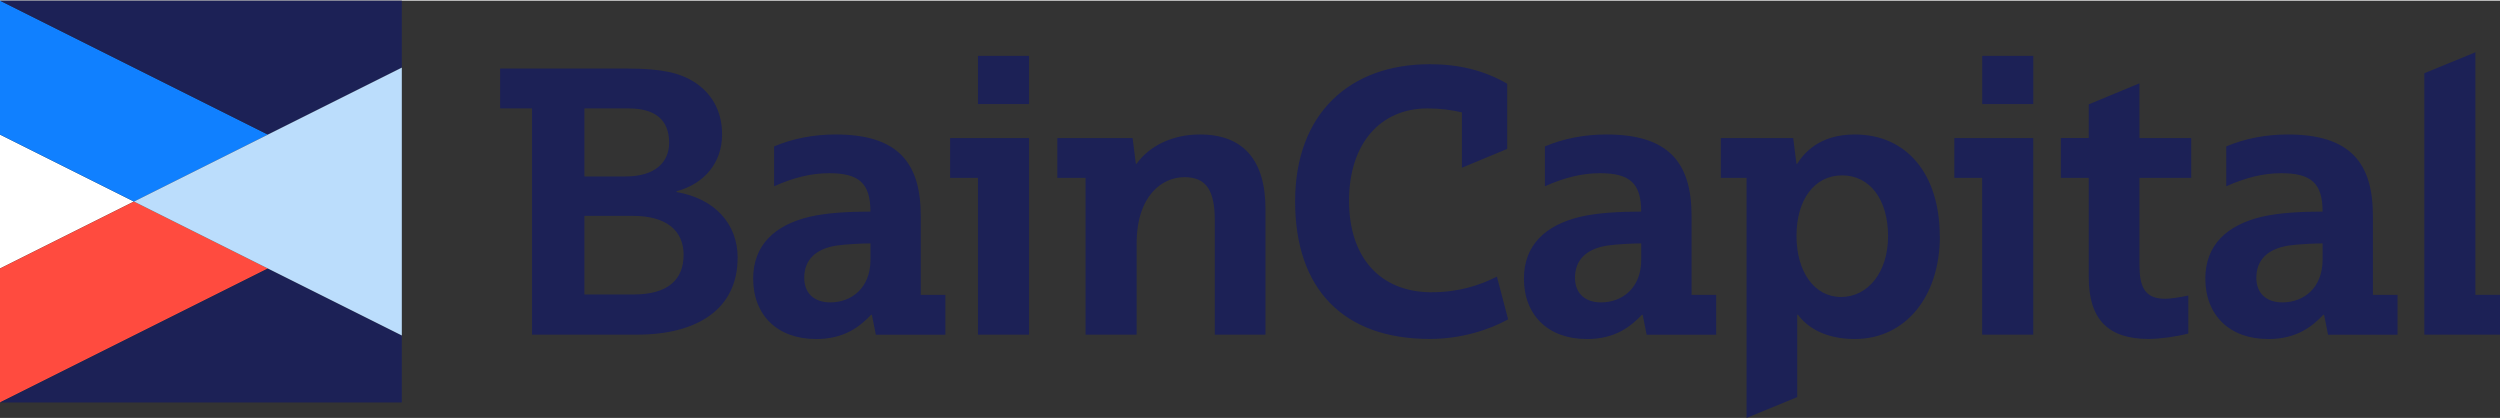
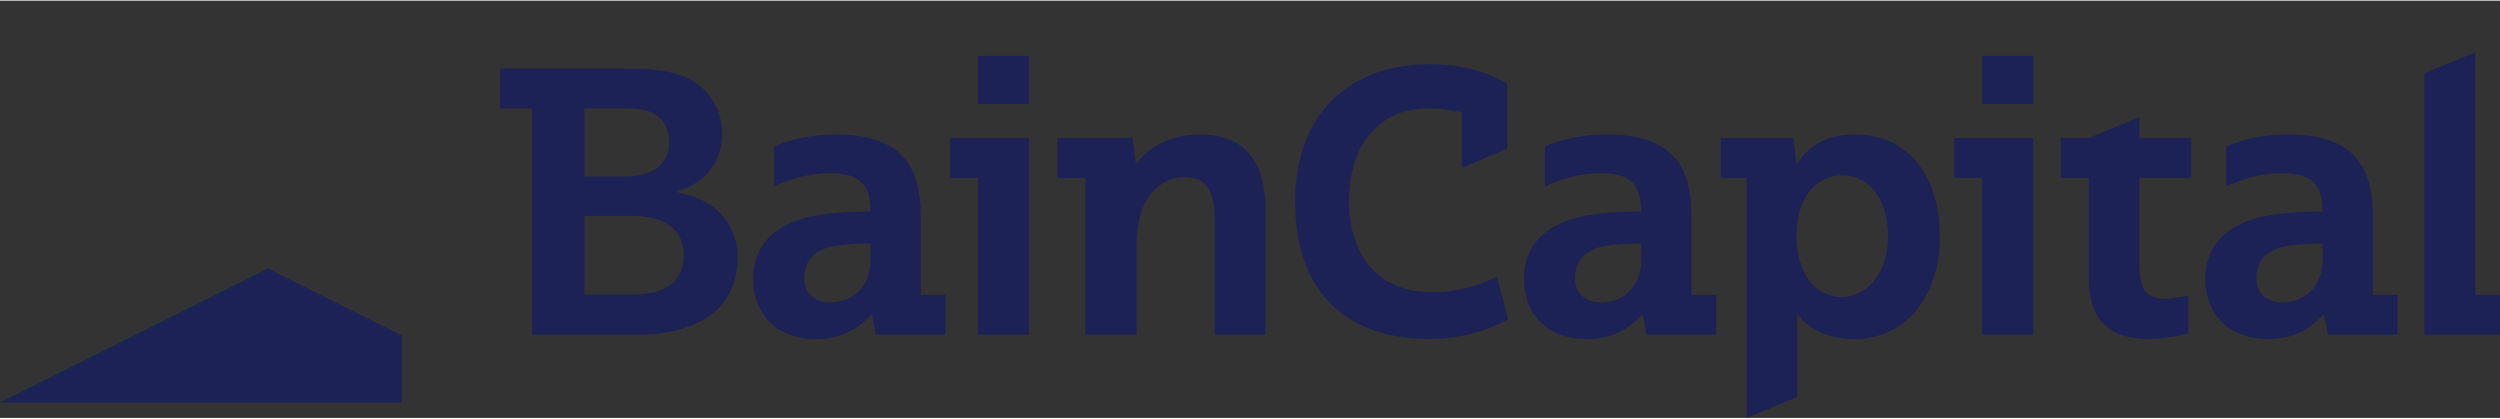
<svg xmlns="http://www.w3.org/2000/svg" id="Art" width="358.37" height="60" viewBox="0 0 447.97 74.77">
  <rect x="0" y="0" width="447.97" height="74.77" fill="#333333" stroke="none" />
  <defs>
    <style>.cls-1{fill:#1080ff;}.cls-2{fill:#bbddfc;}.cls-3{fill:#fff;}.cls-4{fill:#ff4b3f;}.cls-5{fill:#1c2156;}</style>
  </defs>
  <g id="Logo">
-     <path id="Wordmark" class="cls-5" d="M383.36,24.62h9.28v7.14h-9.28v15.5c0,3.89.84,6.16,4.61,6.16.91,0,2.66-.26,4.15-.58v6.81c-2.27.58-5.12.97-7.14.97-7.14,0-10.7-3.44-10.7-11.03v-17.84h-5v-7.14h5v-6.03l9.08-3.76v9.79ZM175.24,18.53h9.15v-8.63h-9.15v8.63ZM170.25,31.76h4.99v28.09h9.15V24.62h-14.14v7.14ZM355.19,18.53h9.15v-8.63h-9.15v8.63ZM350.19,31.76h4.99v28.09h9.15V24.62h-14.14v7.14ZM132.17,46.1c0,9.15-7.2,13.75-18.03,13.75h-18.81V19.31h-5.71v-7.14h22.96c6.16,0,9.34.84,11.81,2.4,2.85,1.82,5,4.87,5,9.41,0,5-3.11,8.82-8.17,10.18v.13c6.81,1.17,10.96,5.64,10.96,11.81ZM104.73,31.5h7.39c5.25,0,7.78-2.53,7.78-6.03,0-4.09-2.46-6.16-7.27-6.16h-7.91v12.2ZM122.5,45.58c0-4.54-3.31-7.01-9.02-7.01h-8.76v14.08h8.82c6.36,0,8.95-2.85,8.95-7.07ZM443.56,52.71V9.25l-9.15,3.76v46.84h13.56v-7.14h-4.41ZM256.59,52.26c-9.34,0-14.86-6.29-14.86-16.41s5.51-16.54,14.08-16.54c2.32,0,4.27.28,6.15.71v9.92l8.11-3.37v-11.68c-4.22-2.46-8.81-3.5-13.87-3.5-14.34,0-24.13,8.82-24.13,24.58s8.69,24.65,24.13,24.65c5.58,0,10.62-1.62,14.04-3.51l-2.01-7.66c-3.03,1.54-6.84,2.8-11.64,2.8ZM215.01,23.98c-4.99,0-9.08,2.08-11.35,5.25h-.13l-.58-4.61h-13.49v7.14h5.06v28.09h9.15v-16.28c0-8.69,4.61-11.94,8.56-11.94s5.45,2.4,5.45,7.78v20.44h9.08v-22.51c0-8.82-4.02-13.36-11.74-13.36ZM347.6,42.21c0,10.9-6.23,18.42-15.24,18.42-5.38,0-8.56-2.14-10.19-4.35h-.13v14.76l-9.08,3.73V31.76h-4.61v-7.14h12.97l.58,4.61h.13c1.17-1.82,3.89-5.25,10.31-5.25,9.41,0,15.24,7.2,15.24,18.23ZM338.32,42.21c0-6.55-3.24-10.9-8.24-10.9s-8.17,4.41-8.17,10.83,3.18,10.96,7.98,10.96,8.43-4.41,8.43-10.9ZM146.18,60.63c-6.88,0-11.22-4.28-11.22-10.83,0-5.97,3.83-9.6,10.18-11.09,3.11-.71,7.01-.91,10.83-.91,0-5.12-2.08-6.88-7.4-6.88-3.18,0-6.36.78-9.86,2.34v-7.14c3.37-1.43,7.14-2.14,11.03-2.14,11.16,0,15.25,5.06,15.25,14.6v14.14h4.41v7.14h-12.46l-.71-3.57h-.13c-1.95,2.01-4.67,4.35-9.93,4.35ZM155.98,43.5c-1.23,0-4.41.13-6.1.39-3.7.58-5.77,2.53-5.77,5.77,0,2.86,1.88,4.41,4.67,4.41,3.83,0,7.2-2.6,7.2-7.65v-2.92ZM284.29,60.63c-6.88,0-11.22-4.28-11.22-10.83,0-5.97,3.83-9.6,10.18-11.09,3.11-.71,7.01-.91,10.83-.91,0-5.12-2.08-6.88-7.39-6.88-3.18,0-6.36.78-9.86,2.34v-7.14c3.37-1.43,7.14-2.14,11.03-2.14,11.16,0,15.25,5.06,15.25,14.6v14.14h4.41v7.14h-12.46l-.71-3.57h-.13c-1.95,2.01-4.67,4.35-9.92,4.35ZM294.09,43.5c-1.23,0-4.41.13-6.1.39-3.7.58-5.77,2.53-5.77,5.77,0,2.86,1.88,4.41,4.67,4.41,3.83,0,7.2-2.6,7.2-7.65v-2.92ZM406.39,60.63c-6.88,0-11.22-4.28-11.22-10.83,0-5.97,3.83-9.6,10.18-11.09,3.11-.71,7.01-.91,10.83-.91,0-5.12-2.08-6.88-7.4-6.88-3.18,0-6.36.78-9.86,2.34v-7.14c3.37-1.43,7.14-2.14,11.03-2.14,11.16,0,15.25,5.06,15.25,14.6v14.14h4.41v7.14h-12.45l-.71-3.57h-.13c-1.95,2.01-4.67,4.35-9.92,4.35ZM416.18,43.5c-1.23,0-4.41.13-6.1.39-3.7.58-5.77,2.53-5.77,5.77,0,2.86,1.88,4.41,4.67,4.41,3.83,0,7.2-2.6,7.2-7.65v-2.92Z" />
+     <path id="Wordmark" class="cls-5" d="M383.36,24.62h9.28v7.14h-9.28v15.5c0,3.89.84,6.16,4.61,6.16.91,0,2.66-.26,4.15-.58v6.81c-2.27.58-5.12.97-7.14.97-7.14,0-10.7-3.44-10.7-11.03v-17.84h-5v-7.14h5l9.08-3.76v9.79ZM175.24,18.53h9.15v-8.63h-9.15v8.63ZM170.25,31.76h4.99v28.09h9.15V24.62h-14.14v7.14ZM355.19,18.53h9.15v-8.63h-9.15v8.63ZM350.19,31.76h4.99v28.09h9.15V24.62h-14.14v7.14ZM132.17,46.1c0,9.15-7.2,13.75-18.03,13.75h-18.81V19.31h-5.71v-7.14h22.96c6.16,0,9.34.84,11.81,2.4,2.85,1.82,5,4.87,5,9.41,0,5-3.11,8.82-8.17,10.18v.13c6.81,1.17,10.96,5.64,10.96,11.81ZM104.73,31.5h7.39c5.25,0,7.78-2.53,7.78-6.03,0-4.09-2.46-6.16-7.27-6.16h-7.91v12.2ZM122.5,45.58c0-4.54-3.31-7.01-9.02-7.01h-8.76v14.08h8.82c6.36,0,8.95-2.85,8.95-7.07ZM443.56,52.71V9.25l-9.15,3.76v46.84h13.56v-7.14h-4.41ZM256.59,52.26c-9.34,0-14.86-6.29-14.86-16.41s5.51-16.54,14.08-16.54c2.32,0,4.27.28,6.15.71v9.92l8.11-3.37v-11.68c-4.22-2.46-8.81-3.5-13.87-3.5-14.34,0-24.13,8.82-24.13,24.58s8.69,24.65,24.13,24.65c5.58,0,10.62-1.62,14.04-3.51l-2.01-7.66c-3.03,1.54-6.84,2.8-11.64,2.8ZM215.01,23.98c-4.99,0-9.08,2.08-11.35,5.25h-.13l-.58-4.61h-13.49v7.14h5.06v28.09h9.15v-16.28c0-8.69,4.61-11.94,8.56-11.94s5.45,2.4,5.45,7.78v20.44h9.08v-22.51c0-8.82-4.02-13.36-11.74-13.36ZM347.6,42.21c0,10.9-6.23,18.42-15.24,18.42-5.38,0-8.56-2.14-10.19-4.35h-.13v14.76l-9.08,3.73V31.76h-4.61v-7.14h12.97l.58,4.61h.13c1.17-1.82,3.89-5.25,10.31-5.25,9.41,0,15.24,7.2,15.24,18.23ZM338.32,42.21c0-6.55-3.24-10.9-8.24-10.9s-8.17,4.41-8.17,10.83,3.18,10.96,7.98,10.96,8.43-4.41,8.43-10.9ZM146.18,60.63c-6.88,0-11.22-4.28-11.22-10.83,0-5.97,3.83-9.6,10.18-11.09,3.11-.71,7.01-.91,10.83-.91,0-5.12-2.08-6.88-7.4-6.88-3.18,0-6.36.78-9.86,2.34v-7.14c3.37-1.43,7.14-2.14,11.03-2.14,11.16,0,15.25,5.06,15.25,14.6v14.14h4.41v7.14h-12.46l-.71-3.57h-.13c-1.95,2.01-4.67,4.35-9.93,4.35ZM155.98,43.5c-1.23,0-4.41.13-6.1.39-3.7.58-5.77,2.53-5.77,5.77,0,2.86,1.88,4.41,4.67,4.41,3.83,0,7.2-2.6,7.2-7.65v-2.92ZM284.29,60.63c-6.88,0-11.22-4.28-11.22-10.83,0-5.97,3.83-9.6,10.18-11.09,3.11-.71,7.01-.91,10.83-.91,0-5.12-2.08-6.88-7.39-6.88-3.18,0-6.36.78-9.86,2.34v-7.14c3.37-1.43,7.14-2.14,11.03-2.14,11.16,0,15.25,5.06,15.25,14.6v14.14h4.41v7.14h-12.46l-.71-3.57h-.13c-1.95,2.01-4.67,4.35-9.92,4.35ZM294.09,43.5c-1.23,0-4.41.13-6.1.39-3.7.58-5.77,2.53-5.77,5.77,0,2.86,1.88,4.41,4.67,4.41,3.83,0,7.2-2.6,7.2-7.65v-2.92ZM406.39,60.63c-6.88,0-11.22-4.28-11.22-10.83,0-5.97,3.83-9.6,10.18-11.09,3.11-.71,7.01-.91,10.83-.91,0-5.12-2.08-6.88-7.4-6.88-3.18,0-6.36.78-9.86,2.34v-7.14c3.37-1.43,7.14-2.14,11.03-2.14,11.16,0,15.25,5.06,15.25,14.6v14.14h4.41v7.14h-12.45l-.71-3.57h-.13c-1.95,2.01-4.67,4.35-9.92,4.35ZM416.18,43.5c-1.23,0-4.41.13-6.1.39-3.7.58-5.77,2.53-5.77,5.77,0,2.86,1.88,4.41,4.67,4.41,3.83,0,7.2-2.6,7.2-7.65v-2.92Z" />
    <g id="Symbol">
-       <polygon id="White_middle_left" class="cls-3" points="0 24 0 48 24 36 0 24" />
-       <polygon id="Red_bottom_left" class="cls-4" points="24 36 0 48 0 72 48 48 24 36" />
      <polygon id="Indigo_blue_bottom" class="cls-5" points="0 72 72 72 72 60 48 48 0 72" />
-       <polygon id="Azure_blue_top_left" class="cls-1" points="48 24 0 0 0 24 24 36 48 24" />
-       <polygon id="Indigo_blue_top" class="cls-5" points="48 24 72 12 72 0 0 0 48 24" />
-       <polygon id="Cloud_blue_middle_right" class="cls-2" points="48 24 24 36 48 48 72 60 72 36 72 12 48 24" />
    </g>
  </g>
</svg>